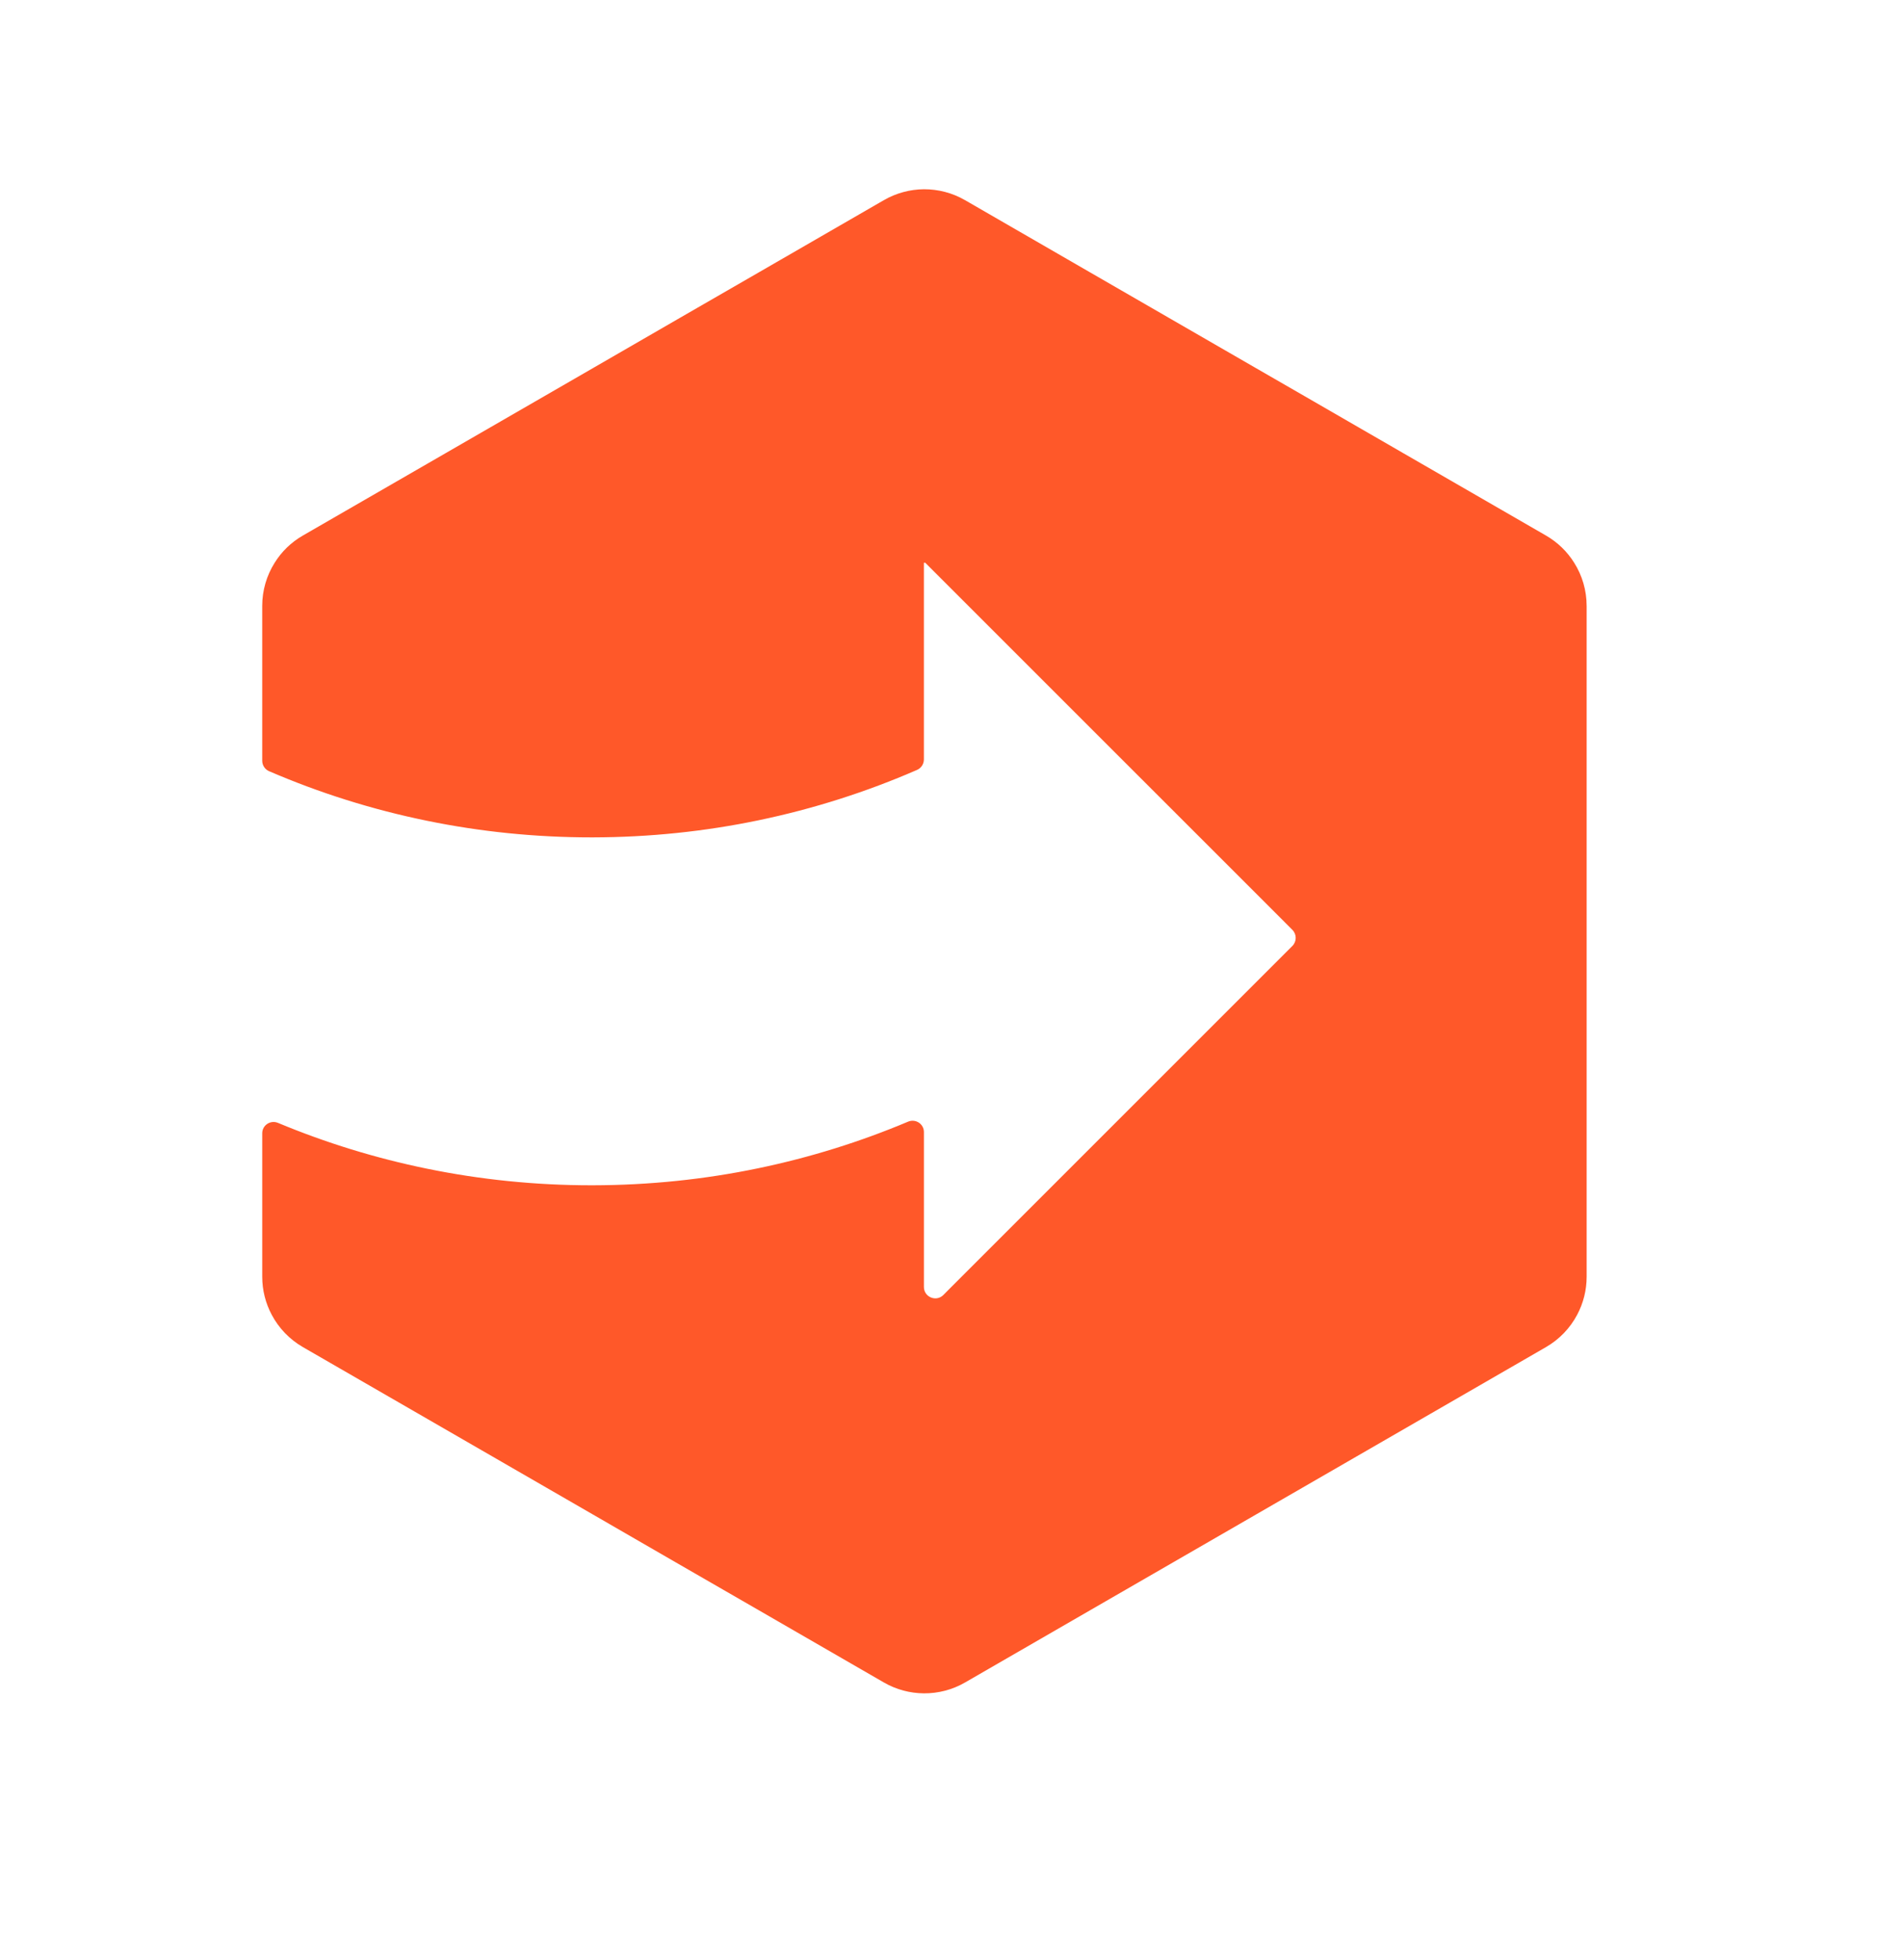
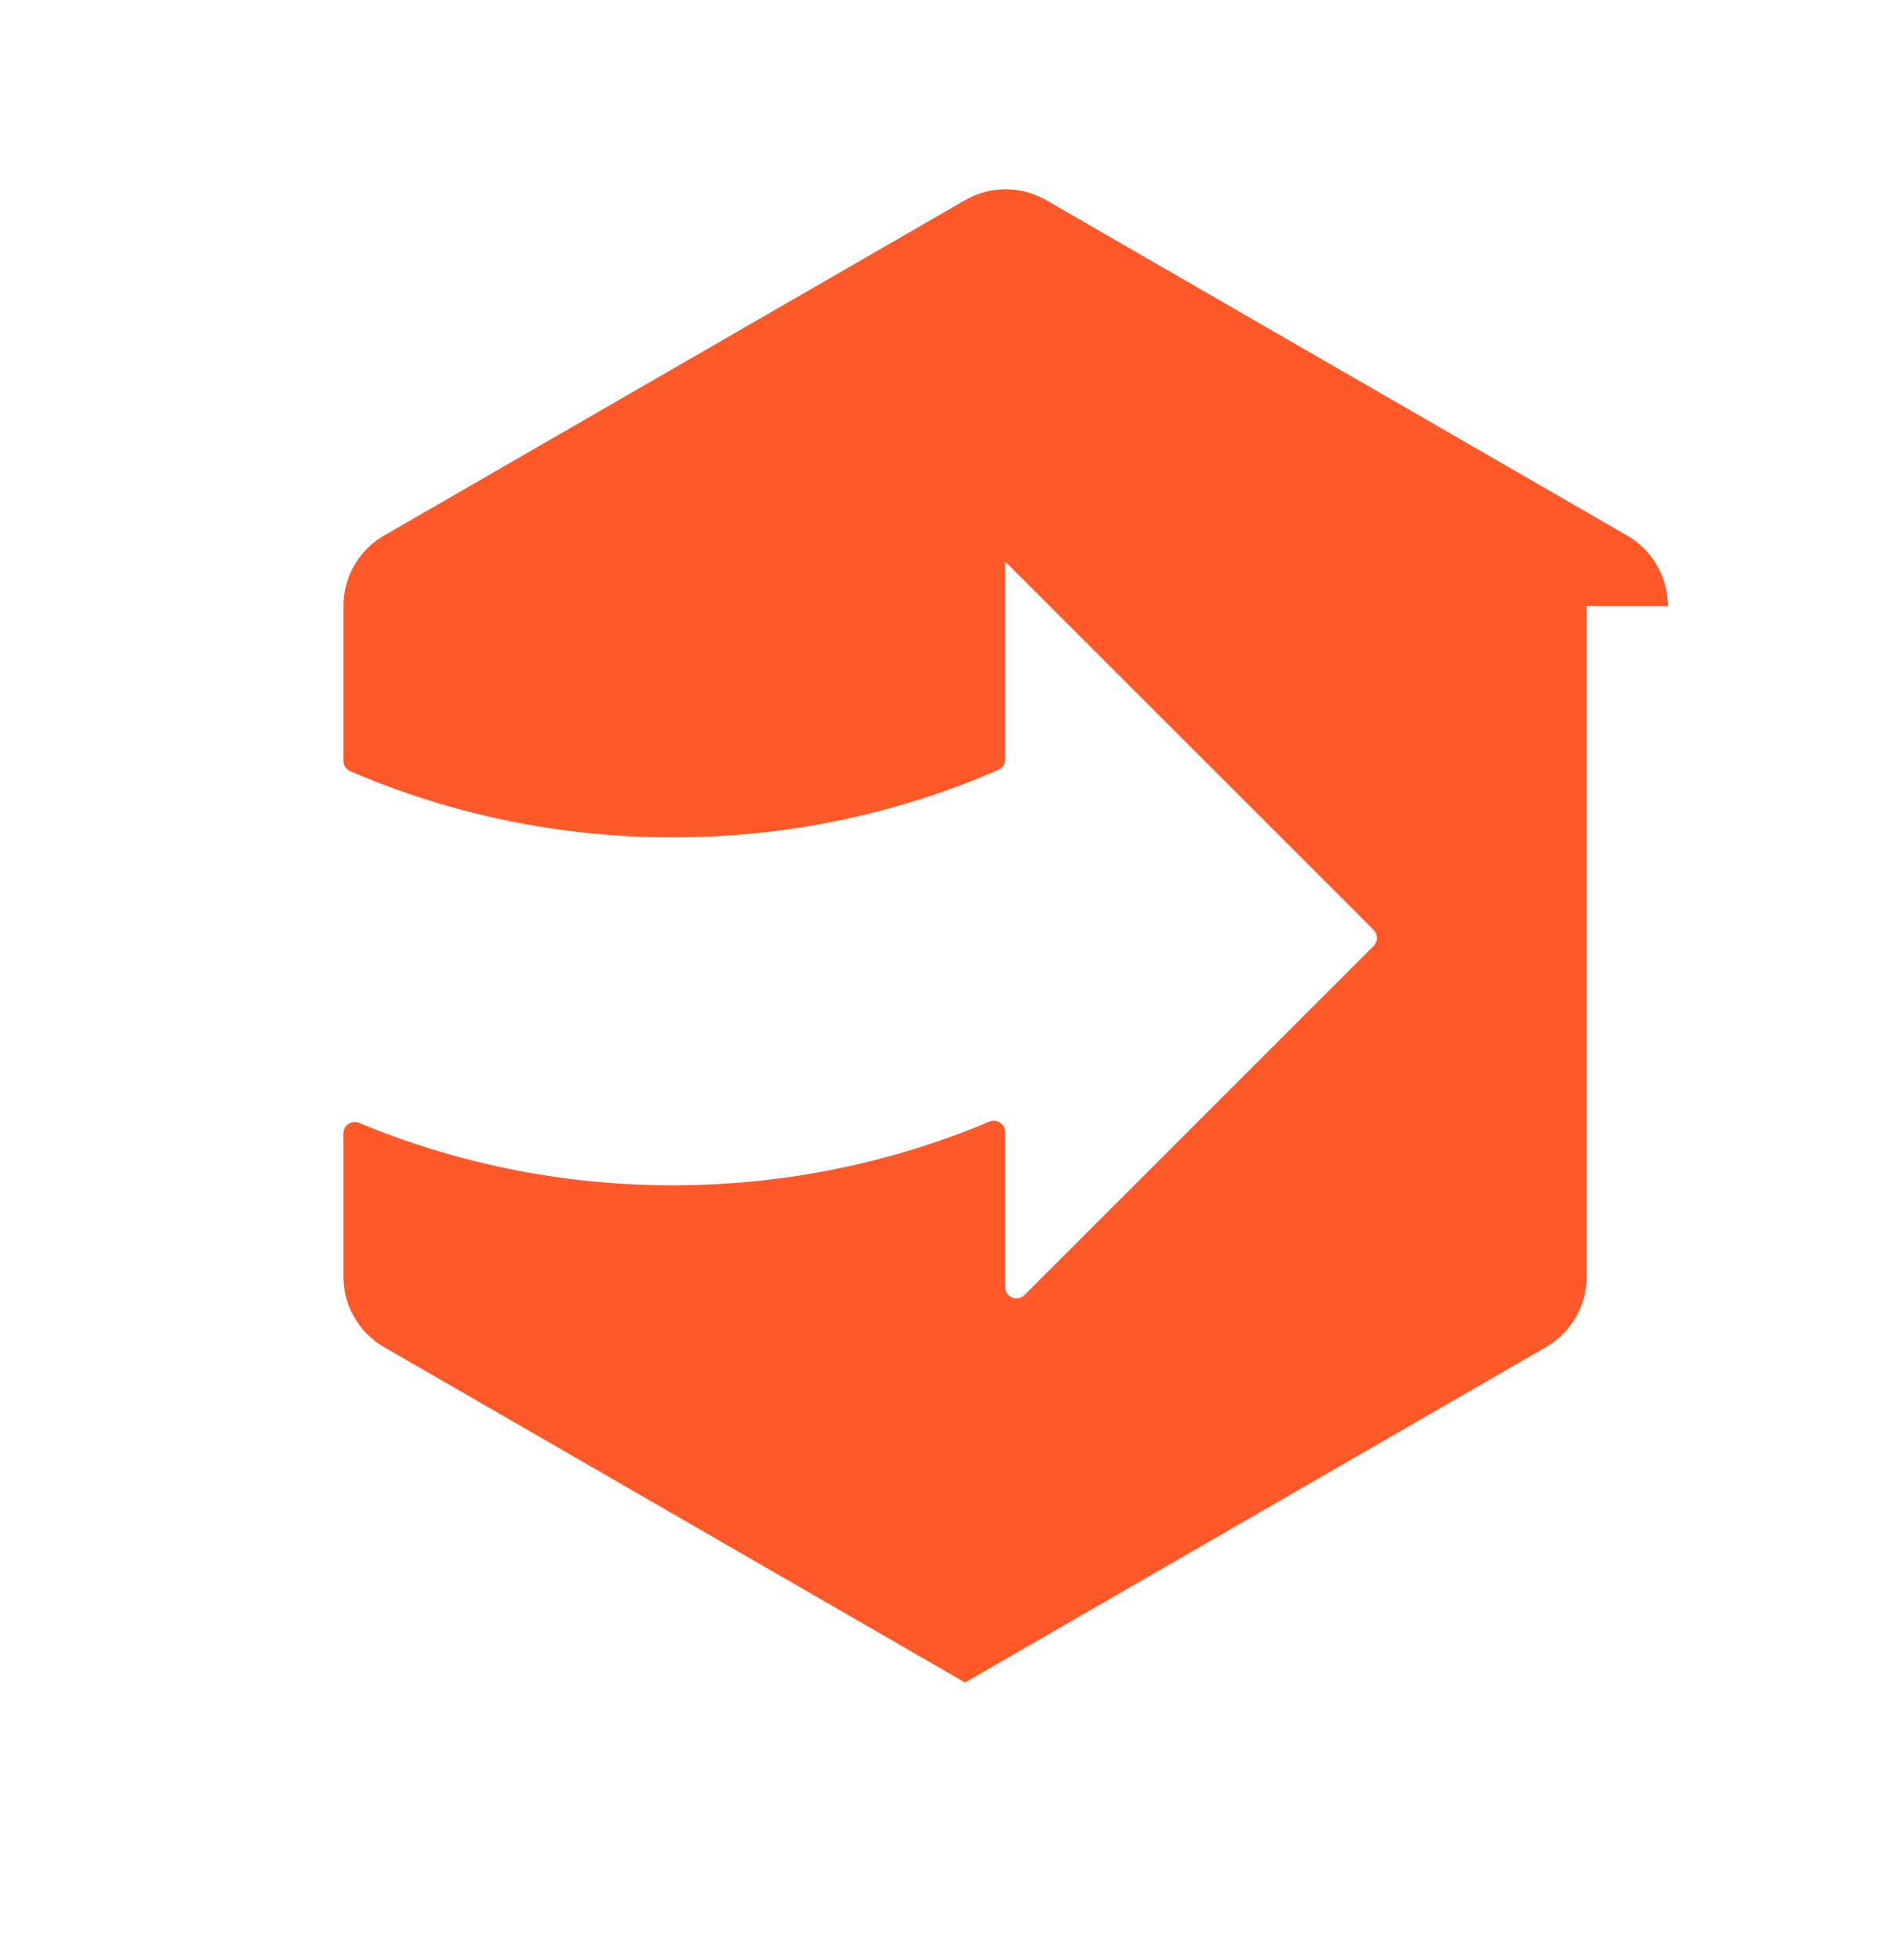
<svg xmlns="http://www.w3.org/2000/svg" id="Layer_1" data-name="Layer 1" viewBox="0 0 1551.79 1598.23">
  <defs>
    <style>
      .cls-1 {
        fill: #ff5829;
      }
    </style>
  </defs>
-   <path class="cls-1" d="M1293.82,494.09v547.06c0,11.01-2.73,21.64-7.74,31.04-5.71,10.8-14.44,19.99-25.37,26.32l-102.3,59.06-134.99,77.93-134.99,77.93-101.47,58.6c-10.39,6-21.98,8.94-33.56,8.86-11.26-.08-22.55-3.02-32.65-8.86l-102.34-59.1-67.25-38.78-67.75-39.15-134.99-77.93-101.47-58.56c-10.93-6.33-19.66-15.52-25.37-26.32-5.01-9.39-7.74-20.03-7.74-31.04v-116.97c0-6.63,6.75-11.03,12.87-8.48,38.83,16.19,79.55,28.78,121.71,37.39,43.29,8.86,88.07,13.49,133.96,13.49h1.03c46.27-.08,91.42-4.84,134.99-13.91,42.31-8.79,83.15-21.57,122.09-37.97,6.13-2.58,12.91,1.82,12.91,8.47v126.32c0,8.27,10,12.41,15.85,6.57h0s5.38-5.42,5.38-5.42l2.73-2.73,111.07-111.07,165.43-165.43c3.62-3.62,3.63-9.5,0-13.13l-30.44-30.47-16.68-16.68-118.32-118.28-27.81-27.81-70.77-70.77-2.11-2.11-4.84-4.84-28.39-28.39h-1.12v160.36c0,3.7-2.18,7.07-5.57,8.55-41.14,17.92-84.45,31.78-129.42,41.12-43.58,9.06-88.73,13.82-134.99,13.9h-1.03c-45.89,0-90.67-4.63-133.96-13.49-44.8-9.14-87.98-22.79-128.98-40.47-3.41-1.47-5.6-4.85-5.6-8.56v-126.23c0-12.66,3.6-24.83,10.14-35.18,5.59-9.02,13.41-16.68,22.97-22.18l101.47-58.56,134.99-77.93,71.26-41.18,63.73-36.75,102.34-59.1c10.1-5.83,21.4-8.81,32.65-8.9,11.59-.04,23.18,2.9,33.56,8.9l101.47,58.6,134.99,77.93,48.09,27.73,73.13,42.25,13.78,7.95,102.3,59.06c9.52,5.5,17.34,13.16,22.97,22.18,6.54,10.35,10.14,22.51,10.14,35.18Z" />
+   <path class="cls-1" d="M1293.82,494.09v547.06c0,11.01-2.73,21.64-7.74,31.04-5.71,10.8-14.44,19.99-25.37,26.32l-102.3,59.06-134.99,77.93-134.99,77.93-101.47,58.6l-102.34-59.1-67.25-38.78-67.75-39.15-134.99-77.93-101.47-58.56c-10.93-6.33-19.66-15.52-25.37-26.32-5.01-9.39-7.74-20.03-7.74-31.04v-116.97c0-6.63,6.75-11.03,12.87-8.48,38.83,16.19,79.55,28.78,121.71,37.39,43.29,8.86,88.07,13.49,133.96,13.49h1.03c46.27-.08,91.42-4.84,134.99-13.91,42.31-8.79,83.15-21.57,122.09-37.97,6.13-2.58,12.91,1.82,12.91,8.47v126.32c0,8.27,10,12.41,15.85,6.57h0s5.38-5.42,5.38-5.42l2.73-2.73,111.07-111.07,165.43-165.43c3.62-3.62,3.63-9.5,0-13.13l-30.44-30.47-16.68-16.68-118.32-118.28-27.81-27.81-70.77-70.77-2.11-2.11-4.84-4.84-28.39-28.39h-1.12v160.36c0,3.7-2.18,7.07-5.57,8.55-41.14,17.92-84.45,31.78-129.42,41.12-43.58,9.06-88.73,13.82-134.99,13.9h-1.03c-45.89,0-90.67-4.63-133.96-13.49-44.8-9.14-87.98-22.79-128.98-40.47-3.41-1.47-5.6-4.85-5.6-8.56v-126.23c0-12.66,3.6-24.83,10.14-35.18,5.59-9.02,13.41-16.68,22.97-22.18l101.47-58.56,134.99-77.93,71.26-41.18,63.73-36.75,102.34-59.1c10.1-5.83,21.4-8.81,32.65-8.9,11.59-.04,23.18,2.9,33.56,8.9l101.47,58.6,134.99,77.93,48.09,27.73,73.13,42.25,13.78,7.95,102.3,59.06c9.52,5.5,17.34,13.16,22.97,22.18,6.54,10.35,10.14,22.51,10.14,35.18Z" />
</svg>